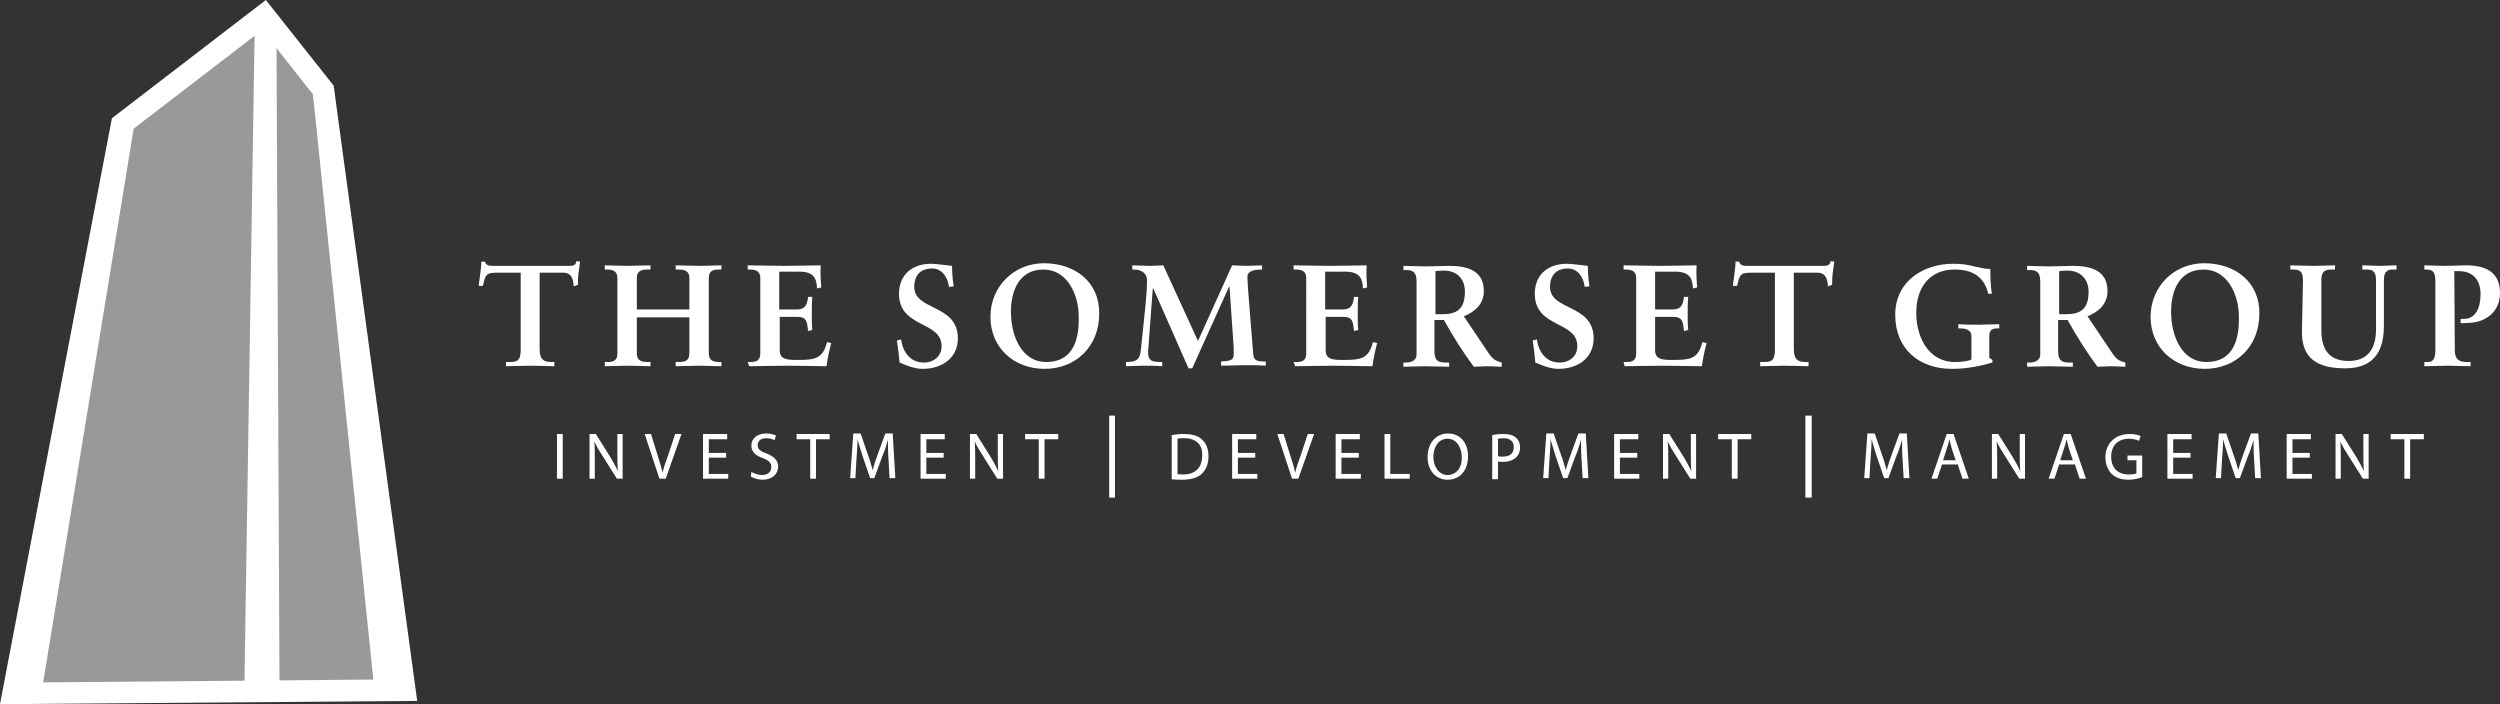
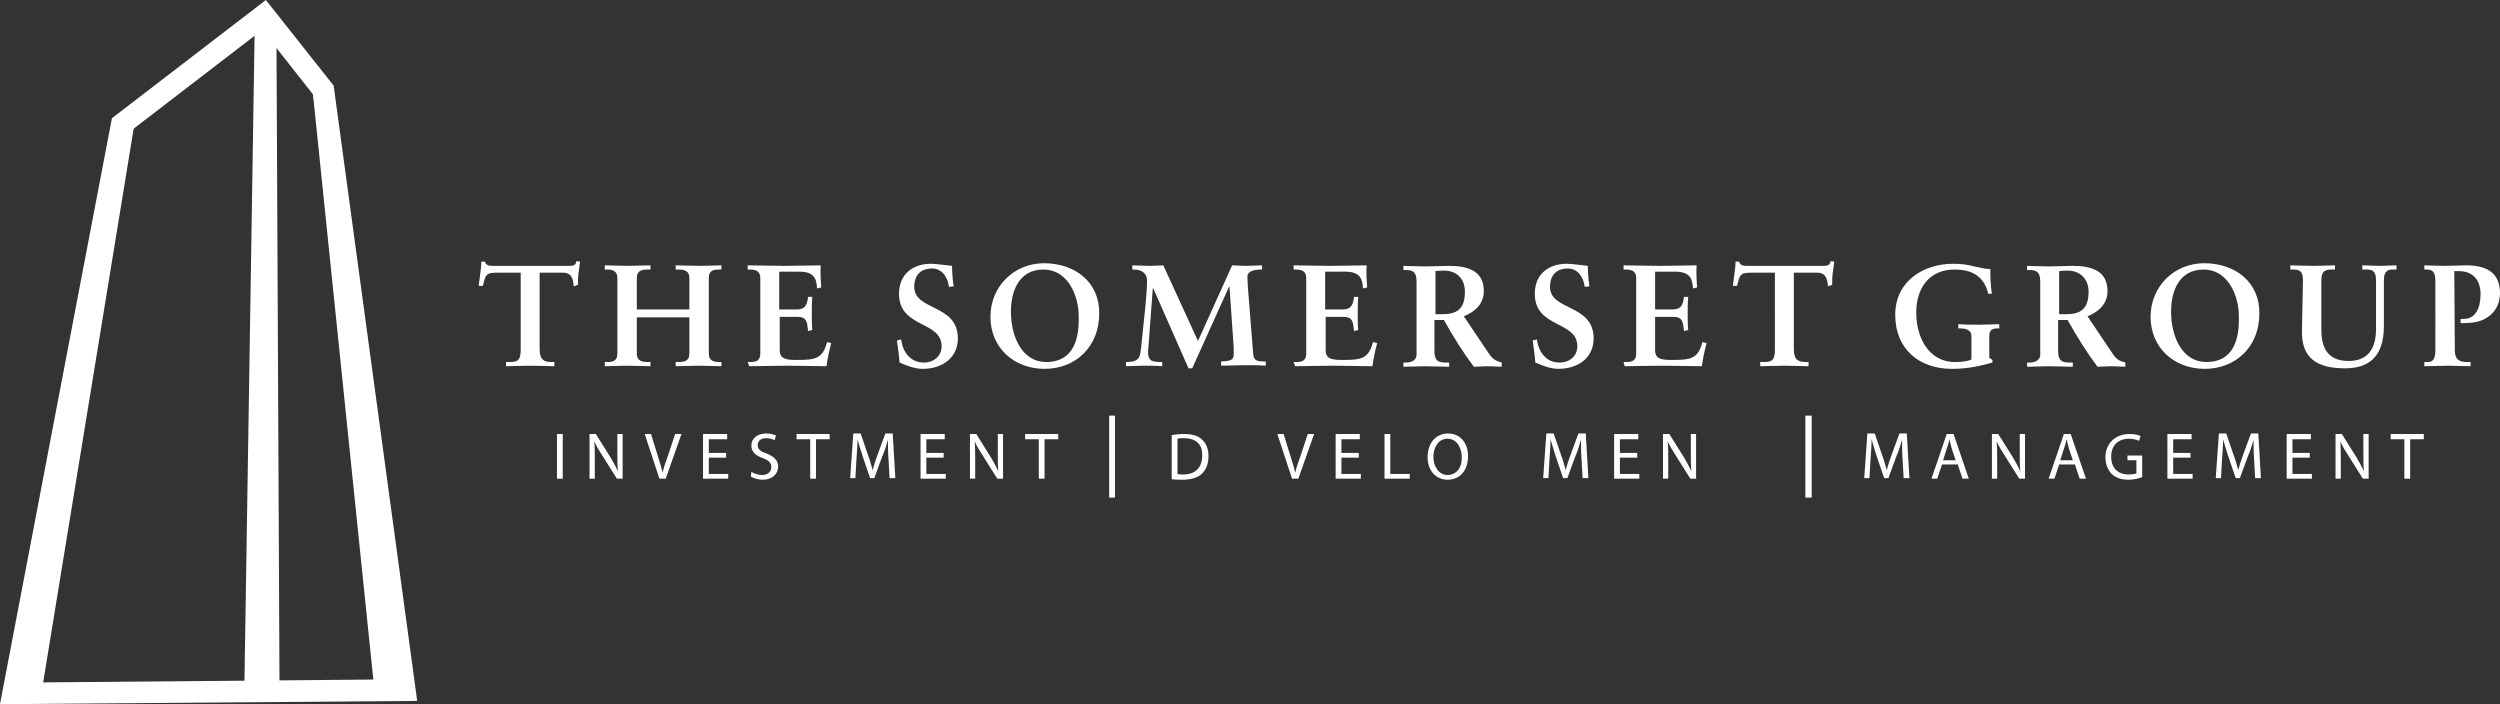
<svg xmlns="http://www.w3.org/2000/svg" version="1.1" id="Layer_1" x="0px" y="0px" viewBox="0 0 475.8 134" style="enable-background:new 0 0 475.8 134;" xml:space="preserve">
  <rect x="0" y="0" width="475.8" height="134" fill="#333333" stroke="none" />
  <style type="text/css">
	.st0{fill:#FFFFFF;}
	.st1{opacity:0.5;fill:#FFFFFF;enable-background:new    ;}
	.st2{fill:none;}
</style>
  <g>
    <path class="st0" d="M94.5,51.9c-2.1,0-2.1,0.5-2.6,2.5h-0.8c0.1-0.8,0.2-1.5,0.3-2.3c0.1-0.8,0.2-1.5,0.2-2.3h0.7   c0.2,0.8,0.9,0.8,1.7,0.8h14.2c0.7,0,1.4,0,1.5-0.9l0.7,0.1c-0.1,0.7-0.2,1.5-0.3,2.2s-0.1,1.5-0.1,2.2l-0.8,0.3   c-0.1-1-0.2-2.6-2-2.6h-4.5v14.6c0,2.1,1,2.4,2.3,2.4h0.5v0.8c-1.1,0-3-0.1-4.5-0.1c-1.7,0-3.6,0.1-4.7,0.1v-0.8h0.5   c1.5,0,2.3-0.1,2.3-2.3V51.9H94.5L94.5,51.9z" />
    <path class="st0" d="M121.2,67.3c0,1.5,1.2,1.6,2.1,1.6h0.5v0.8c-1.2,0-3-0.1-4.5-0.1c-1.4,0-3.1,0.1-4.2,0.1v-0.8h0.4   c1,0,2-0.1,2-1.6V52.9c0-1.4-1-1.6-2-1.6h-0.4v-0.8c1.1,0,2.8,0.1,4.2,0.1c1.5,0,3.2-0.1,4.5-0.1v0.8h-0.5c-1,0-2.1,0.1-2.1,1.6v6   h10v-6c0-1.5-1.2-1.6-2.1-1.6h-0.5v-0.8c1.2,0,3,0.1,4.5,0.1c1.4,0,3.1-0.1,4.2-0.1v0.8h-0.4c-1,0-2,0.1-2,1.6v14.4   c0,1.4,1,1.6,2,1.6h0.4v0.8c-1.1,0-2.8-0.1-4.2-0.1c-1.5,0-3.2,0.1-4.5,0.1v-0.8h0.5c1,0,2.1-0.1,2.1-1.6v-6.9h-10V67.3z" />
    <path class="st0" d="M142.3,68.9h0.4c1,0,2-0.1,2-1.6V52.9c0-1.4-1-1.6-2-1.6h-0.4v-0.8c1.7,0,4.5,0.1,6.9,0.1s5.2-0.1,7-0.1   c-0.1,1.2,0,3,0.1,4.2l-0.8,0.2c-0.1-1.8-0.5-3.2-3.4-3.2h-3.8v7.2h3.3c1.7,0,2-0.9,2.2-2.4h0.8c-0.1,1.1-0.1,2.1-0.1,3.2   c0,1,0,2.1,0.1,3.1l-0.8,0.2c-0.2-1.7-0.2-2.7-2.1-2.7h-3.3v6.4c0,1.8,1.6,1.8,3.4,1.8c3.3,0,4.8-0.2,5.6-3.4l0.8,0.2   c-0.4,1.5-0.7,2.9-0.9,4.4c-1.8,0-4.9-0.1-7.4-0.1s-5.8,0.1-7.3,0.1L142.3,68.9L142.3,68.9L142.3,68.9z" />
    <path class="st0" d="M180.6,54.6c-0.2-1.8-1.3-3.5-3.2-3.5c-2.2,0-3.4,1.3-3.4,3.5c0,4.6,8.3,3.2,8.3,9.8c0,3.8-3.1,5.8-6.7,5.8   c-1.5,0-3-0.6-4.4-1.2c-0.1-1.4-0.3-2.8-0.5-4.2l0.8-0.2c0.3,2.3,1.7,4.4,4.3,4.4c1.9,0,3.4-1.2,3.4-3.1c0-4.9-8.1-3.4-8.1-10   c0-3.6,2.5-5.7,6.1-5.7c0.8,0,3.1,0.3,4,0.4c0,1.3,0.1,2.6,0.3,3.9L180.6,54.6z" />
    <path class="st0" d="M198.7,50.1c-5.7,0-10.2,4.4-10.2,10.2c0,5.9,4.5,9.9,10.3,9.9c5.9,0,10.4-4.2,10.4-10.5   C209.3,53.7,204.6,50.1,198.7,50.1z M199.1,68.9c-4.5,0-6.7-4.7-6.7-9.6c0-3.7,1.4-8,6.2-8c4.6,0,6.7,4.9,6.7,8.9   C205.4,64.2,204.5,68.9,199.1,68.9z" />
    <path class="st0" d="M228,64.9l6.5-14.4c0.8,0,1.8,0.1,2.8,0.1s2-0.1,2.9-0.1v0.8H240c-0.8,0-2.5,0.1-2.6,1.3   c0,0.7,0.1,1.5,0.1,2.1l1,12.6c0.1,1.4,0.8,1.5,2.4,1.5v0.8c-1.3-0.1-2.6-0.1-4-0.1c-1.5,0-3,0.1-4.5,0.1v-0.8   c1.4-0.1,2.4-0.1,2.4-1.3c0-0.3,0-0.6,0-1.3L234,54.6h-0.1l-7,15.5h-0.7l-6.7-15.2h-0.1L218.5,67c0,0.9,0.2,1.3,0.6,1.6   c0.4,0.2,1,0.3,1.8,0.3h0.3v0.8c-1.2-0.1-2.5-0.1-3.7-0.1c-1.1,0-2.2,0.1-3.2,0.1v-0.8h0.4c2.2-0.1,2.3-1,2.5-3l0.8-7.7   c0.2-2,0.3-3.7,0.3-4.8c0-1.5-1.2-2.1-2.4-2.1h-0.4v-0.8c1.1,0,2.2,0.1,3.4,0.1c0.8,0,1.7-0.1,2.5-0.1L228,64.9z" />
    <path class="st0" d="M246.2,68.9h0.4c1,0,2-0.1,2-1.6V52.9c0-1.4-1-1.6-2-1.6h-0.4v-0.8c1.7,0,4.5,0.1,6.9,0.1c2.3,0,5.2-0.1,7-0.1   c-0.1,1.2,0,3,0.1,4.2l-0.8,0.2c-0.1-1.8-0.5-3.2-3.4-3.2h-3.8v7.2h3.3c1.7,0,2-0.9,2.2-2.4h0.8c-0.1,1.1-0.1,2.1-0.1,3.2   c0,1,0,2.1,0.1,3.1l-0.8,0.2c-0.2-1.7-0.2-2.7-2.1-2.7h-3.3v6.4c0,1.8,1.6,1.8,3.4,1.8c3.3,0,4.8-0.2,5.6-3.4l0.8,0.2   c-0.4,1.5-0.7,2.9-0.9,4.4c-1.8,0-4.9-0.1-7.4-0.1s-5.8,0.1-7.3,0.1L246.2,68.9L246.2,68.9z" />
    <path class="st0" d="M283.3,67.2l-4.7-7c2.2-0.9,3.8-2.4,3.8-4.8c0-3.9-3.1-4.8-6.6-4.8c-1.5,0-2.8,0.1-4.4,0.1   c-1.7,0-3.4-0.1-4.3-0.1v0.8h0.5c0.9,0,2,0.1,2,2.1v14c0,1-0.9,1.5-2,1.5h-0.5v0.8c1.4,0,2.7-0.1,4-0.1c1.6,0,3.2,0.1,4.7,0.1V69   h-0.5c-1.3,0-2.3-0.1-2.3-2.2v-5.9h1.8c1.8,3.2,3.6,6.1,5.7,8.9c0.9,0,1.7-0.1,2.6-0.1s1.8,0.1,2.7,0.1V69   C284.7,68.7,284.1,68.4,283.3,67.2z M274.5,59.8h-1.3v-8.2c0.4,0,0.7-0.1,1.6-0.1c2.5,0,4,1.6,4,4   C278.8,58.8,277.3,59.8,274.5,59.8z" />
    <path class="st0" d="M301.6,54.6c-0.2-1.8-1.3-3.5-3.2-3.5c-2.2,0-3.4,1.3-3.4,3.5c0,4.6,8.3,3.2,8.3,9.8c0,3.8-3.1,5.8-6.7,5.8   c-1.5,0-3-0.6-4.4-1.2c-0.1-1.4-0.3-2.8-0.5-4.2l0.8-0.2c0.3,2.3,1.7,4.4,4.3,4.4c1.9,0,3.4-1.2,3.4-3.1c0-4.9-8.1-3.4-8.1-10   c0-3.6,2.5-5.7,6.1-5.7c0.8,0,3.1,0.3,4,0.4c0,1.3,0.1,2.6,0.3,3.9L301.6,54.6z" />
    <path class="st0" d="M309,68.9h0.4c1,0,2-0.1,2-1.6V52.9c0-1.4-1-1.6-2-1.6H309v-0.8c1.7,0,4.5,0.1,6.9,0.1s5.2-0.1,7-0.1   c-0.1,1.2,0,3,0.1,4.2l-0.8,0.2c-0.1-1.8-0.5-3.2-3.4-3.2H315v7.2h3.3c1.7,0,2-0.9,2.2-2.4h0.8c-0.1,1.1-0.1,2.1-0.1,3.2   c0,1,0,2.1,0.1,3.1l-0.8,0.2c-0.2-1.7-0.2-2.7-2.1-2.7H315v6.4c0,1.8,1.6,1.8,3.4,1.8c3.3,0,4.8-0.2,5.6-3.4l0.8,0.2   c-0.4,1.5-0.7,2.9-0.9,4.4c-1.8,0-4.9-0.1-7.4-0.1s-5.8,0.1-7.3,0.1L309,68.9L309,68.9z" />
    <path class="st0" d="M333.2,51.9c-2.1,0-2.1,0.5-2.6,2.5h-0.8c0.1-0.8,0.2-1.5,0.3-2.3c0.1-0.8,0.2-1.5,0.2-2.3h0.7   c0.2,0.8,0.9,0.8,1.7,0.8h14.2c0.7,0,1.4,0,1.5-0.9l0.7,0.1c-0.1,0.7-0.2,1.5-0.3,2.2c-0.1,0.7-0.1,1.5-0.1,2.2l-0.8,0.3   c-0.1-1-0.2-2.6-2-2.6h-4.5v14.6c0,2.1,1,2.4,2.3,2.4h0.5v0.8c-1.1,0-3-0.1-4.5-0.1c-1.7,0-3.6,0.1-4.7,0.1v-0.8h0.5   c1.5,0,2.3-0.1,2.3-2.3V51.9H333.2L333.2,51.9z" />
    <path class="st0" d="M378.4,55.9c-0.8-3.4-3.2-4.6-6.4-4.6c-4.9,0-7.3,3.6-7.3,8.2c0,4.5,2.2,9.4,7.4,9.4c1.3,0,2.7-0.2,3.1-0.5   v-4.5c0-1.1-1.1-1.4-2.1-1.4h-0.4v-0.8c1.4,0.1,2.8,0.1,4.1,0.1c1.2,0,2.4-0.1,3.7-0.1v0.8h-0.4c-1,0-1.5,0.4-1.5,1.4v4.2l0.6,0.4   V69c-2.5,0.7-4.8,1.2-7.7,1.2c-6.2,0-10.8-3.7-10.8-10.3c0-6.4,5.4-9.7,11-9.7c1.7,0,2.9,0.2,4,0.5c1.1,0.2,2,0.5,3.1,0.5   c0,1,0,3.1,0.3,4.7L378.4,55.9z" />
    <path class="st0" d="M402,67.2l-4.7-7c2.2-0.9,3.8-2.4,3.8-4.8c0-3.9-3.1-4.8-6.6-4.8c-1.5,0-2.8,0.1-4.4,0.1   c-1.7,0-3.4-0.1-4.3-0.1v0.8h0.5c0.9,0,2,0.1,2,2.1v14c0,1-0.9,1.5-2,1.5h-0.5v0.8c1.4,0,2.7-0.1,4-0.1c1.6,0,3.2,0.1,4.7,0.1V69   H394c-1.3,0-2.3-0.1-2.3-2.2v-5.9h1.8c1.8,3.2,3.6,6.1,5.7,8.9c0.9,0,1.7-0.1,2.6-0.1s1.8,0.1,2.7,0.1V69   C403.3,68.7,402.8,68.4,402,67.2z M393.2,59.8h-1.3v-8.2c0.4,0,0.7-0.1,1.6-0.1c2.4,0,4,1.6,4,4C397.5,58.8,396,59.8,393.2,59.8z" />
    <path class="st0" d="M419.5,50.1c-5.7,0-10.2,4.4-10.2,10.2c0,5.9,4.5,9.9,10.3,9.9c5.9,0,10.4-4.2,10.4-10.5   C430.1,53.7,425.4,50.1,419.5,50.1z M419.9,68.9c-4.5,0-6.7-4.7-6.7-9.6c0-3.7,1.4-8,6.2-8c4.6,0,6.7,4.9,6.7,8.9   C426.2,64.2,425.3,68.9,419.9,68.9z" />
    <path class="st0" d="M438.3,53.3c0-2-1-2-2.1-2h-0.3v-0.8c1.2,0,2.6,0.1,4.4,0.1c1.7,0,3-0.1,4.1-0.1v0.8H444c-1.1,0-2.2,0-2.2,2   v9.5c0,3.5,1.3,5.9,5.2,5.9c3.6,0,5.2-2.3,5.2-6v-9.4c0-2-1-2-2-2h-0.6v-0.8c1.1,0,2.2,0.1,3.3,0.1c1.1,0,2.1-0.1,3.2-0.1v0.8h-0.6   c-0.7,0-1.8,0-1.8,2v8.8c0,6.2-3.3,8-7.4,8c-5.3,0-8.2-1.9-8.2-6.9L438.3,53.3L438.3,53.3z" />
    <path class="st0" d="M467.2,66.6c0,2.2,1.2,2.3,2.6,2.3h0.4v0.8c-1.4,0-2.8-0.1-4.2-0.1c-1.5,0-3,0.1-4.6,0.1v-0.8h0.4   c0.8,0,1.7,0,1.7-2.2V53.5c0-1.8-0.5-2.2-1.8-2.2h-0.3v-0.8c1,0,2.4,0.1,3.9,0.1c1.4,0,2.8-0.1,4-0.1c3.7,0,6.5,1.2,6.5,5.3   c0,3.2-2.3,5.3-5.3,5.6c-0.9,0.1-1.6,0.1-2.2,0.1v-0.8h0.6c2.2,0,3.2-2,3.2-4.7c0-2.6-1.3-4.4-4.2-4.4h-0.8L467.2,66.6L467.2,66.6z   " />
    <rect x="106" y="82.6" class="st0" width="1.1" height="8.5" />
    <path class="st0" d="M112.2,91.1v-8.5h1.2l2.7,4.3c0.6,1,1.1,1.9,1.5,2.8l0,0c-0.1-1.1-0.1-2.2-0.1-3.5v-3.6h1v8.5h-1.1l-2.7-4.3   c-0.6-0.9-1.2-1.9-1.6-2.8l0,0c0.1,1.1,0.1,2.1,0.1,3.5v3.6H112.2L112.2,91.1z" />
    <path class="st0" d="M125.5,91.1l-2.8-8.5h1.2l1.3,4.2c0.4,1.2,0.7,2.2,0.9,3.2l0,0c0.2-1,0.6-2.1,1-3.2l1.4-4.2h1.2l-3,8.5H125.5   L125.5,91.1z" />
    <polygon class="st0" points="138.2,87.1 134.9,87.1 134.9,90.2 138.6,90.2 138.6,91.1 133.8,91.1 133.8,82.6 138.4,82.6    138.4,83.6 134.9,83.6 134.9,86.2 138.2,86.2  " />
    <path class="st0" d="M143,89.8c0.5,0.3,1.2,0.6,2,0.6c1.1,0,1.8-0.6,1.8-1.5c0-0.8-0.5-1.3-1.6-1.7c-1.4-0.5-2.2-1.2-2.2-2.4   c0-1.3,1.1-2.3,2.8-2.3c0.9,0,1.5,0.2,1.9,0.4l-0.3,0.9c-0.3-0.2-0.8-0.4-1.6-0.4c-1.2,0-1.6,0.7-1.6,1.3c0,0.8,0.5,1.2,1.7,1.6   c1.4,0.6,2.2,1.3,2.2,2.5c0,1.3-1,2.5-3,2.5c-0.8,0-1.7-0.3-2.2-0.6L143,89.8z" />
    <polygon class="st0" points="154.2,83.6 151.6,83.6 151.6,82.6 157.9,82.6 157.9,83.6 155.3,83.6 155.3,91.1 154.2,91.1  " />
    <path class="st0" d="M169.1,87.4c-0.1-1.2-0.1-2.6-0.1-3.7l0,0c-0.3,1-0.6,2.1-1.1,3.2l-1.5,4.1h-0.8l-1.4-4.1   c-0.4-1.2-0.7-2.3-1-3.3l0,0c0,1.1-0.1,2.5-0.2,3.8l-0.2,3.6h-1l0.6-8.5h1.4l1.4,4.1c0.4,1,0.6,2,0.9,2.9l0,0   c0.2-0.9,0.5-1.8,0.9-2.9l1.5-4.1h1.4l0.5,8.5h-1.1L169.1,87.4z" />
    <polygon class="st0" points="179.6,87.1 176.3,87.1 176.3,90.2 180,90.2 180,91.1 175.2,91.1 175.2,82.6 179.8,82.6 179.8,83.6    176.3,83.6 176.3,86.2 179.6,86.2  " />
    <path class="st0" d="M184.6,91.1v-8.5h1.2l2.7,4.3c0.6,1,1.1,1.9,1.5,2.8l0,0c-0.1-1.1-0.1-2.2-0.1-3.5v-3.6h1v8.5h-1.1l-2.7-4.3   c-0.6-0.9-1.2-1.9-1.6-2.8l0,0c0.1,1.1,0.1,2.1,0.1,3.5v3.6H184.6L184.6,91.1z" />
    <polygon class="st0" points="197.7,83.6 195.1,83.6 195.1,82.6 201.4,82.6 201.4,83.6 198.8,83.6 198.8,91.1 197.7,91.1  " />
    <path class="st0" d="M228.7,83.6c-0.7-0.7-1.9-1-3.4-1c-0.9,0-1.7,0.1-2.3,0.2v8.4c0.6,0.1,1.2,0.1,2,0.1c1.7,0,3-0.4,3.8-1.2   c0.8-0.8,1.2-1.9,1.2-3.3C230,85.3,229.5,84.3,228.7,83.6z M225.2,90.3c-0.4,0-0.8,0-1.1-0.1v-6.7c0.3-0.1,0.7-0.1,1.3-0.1   c2.3,0,3.5,1.3,3.4,3.3C228.8,89,227.5,90.3,225.2,90.3z" />
-     <polygon class="st0" points="238.9,87.1 235.6,87.1 235.6,90.2 239.3,90.2 239.3,91.1 234.5,91.1 234.5,82.6 239.1,82.6    239.1,83.6 235.6,83.6 235.6,86.2 238.9,86.2  " />
    <path class="st0" d="M245.9,91.1l-2.8-8.5h1.2l1.3,4.2c0.4,1.2,0.7,2.2,0.9,3.2l0,0c0.2-1,0.6-2.1,1-3.2l1.4-4.2h1.2l-3,8.5H245.9   L245.9,91.1z" />
    <polygon class="st0" points="258.6,87.1 255.3,87.1 255.3,90.2 259,90.2 259,91.1 254.2,91.1 254.2,82.6 258.8,82.6 258.8,83.6    255.3,83.6 255.3,86.2 258.6,86.2  " />
    <polygon class="st0" points="263.5,82.6 264.6,82.6 264.6,90.2 268.3,90.2 268.3,91.1 263.5,91.1  " />
    <path class="st0" d="M275.6,82.5c-2.3,0-3.9,1.8-3.9,4.5c0,2.6,1.6,4.3,3.8,4.3l0,0c2.2,0,3.9-1.6,3.9-4.5   C279.4,84.3,277.9,82.5,275.6,82.5z M275.5,90.4L275.5,90.4c-1.7,0-2.7-1.7-2.7-3.4c0-1.8,0.9-3.5,2.7-3.5c1.8,0,2.7,1.8,2.7,3.5   C278.3,88.8,277.3,90.4,275.5,90.4z" />
-     <path class="st0" d="M288.5,83.3c-0.5-0.5-1.3-0.7-2.4-0.7c-0.9,0-1.6,0.1-2.1,0.2v8.4h1.1v-3.4c0.3,0.1,0.6,0.1,0.9,0.1   c1.1,0,2-0.3,2.6-0.9c0.4-0.4,0.7-1,0.7-1.8C289.3,84.3,289,83.7,288.5,83.3z M286,86.9c-0.4,0-0.7,0-0.9-0.1v-3.3   c0.2,0,0.6-0.1,1-0.1c1.2,0,2,0.5,2,1.7S287.4,86.9,286,86.9z" />
    <path class="st0" d="M301,87.4c-0.1-1.2-0.1-2.6-0.1-3.7l0,0c-0.3,1-0.6,2.1-1.1,3.2l-1.5,4.1h-0.8l-1.4-4.1   c-0.4-1.2-0.7-2.3-1-3.3l0,0c0,1.1-0.1,2.5-0.2,3.8l-0.2,3.6h-1l0.6-8.5h1.4l1.4,4.1c0.4,1,0.6,2,0.9,2.9l0,0   c0.2-0.9,0.5-1.8,0.9-2.9l1.5-4.1h1.4l0.5,8.5h-1.1L301,87.4z" />
    <polygon class="st0" points="311.6,87.1 308.3,87.1 308.3,90.2 312,90.2 312,91.1 307.2,91.1 307.2,82.6 311.8,82.6 311.8,83.6    308.3,83.6 308.3,86.2 311.6,86.2  " />
    <path class="st0" d="M316.5,91.1v-8.5h1.2l2.7,4.3c0.6,1,1.1,1.9,1.5,2.8l0,0c-0.1-1.1-0.1-2.2-0.1-3.5v-3.6h1v8.5h-1.1l-2.7-4.3   c-0.6-0.9-1.2-1.9-1.6-2.8l0,0c0.1,1.1,0.1,2.1,0.1,3.5v3.6H316.5L316.5,91.1z" />
-     <polygon class="st0" points="329.6,83.6 327,83.6 327,82.6 333.3,82.6 333.3,83.6 330.7,83.6 330.7,91.1 329.6,91.1  " />
    <path class="st0" d="M362.1,87.4c-0.1-1.2-0.1-2.6-0.1-3.7l0,0c-0.3,1-0.6,2.1-1.1,3.2l-1.5,4.1h-0.8l-1.4-4.1   c-0.4-1.2-0.7-2.3-1-3.3l0,0c0,1.1-0.1,2.5-0.2,3.8l-0.2,3.6h-1l0.6-8.5h1.4l1.4,4.1c0.4,1,0.6,2,0.9,2.9l0,0   c0.2-0.9,0.5-1.8,0.9-2.9l1.5-4.1h1.4l0.5,8.5h-1.1L362.1,87.4z" />
    <path class="st0" d="M371.8,82.6h-1.3l-2.9,8.5h1.1l0.9-2.7h3l0.9,2.7h1.2L371.8,82.6z M369.8,87.6l0.8-2.5c0.2-0.5,0.3-1,0.4-1.5   l0,0c0.1,0.5,0.3,1,0.4,1.6l0.8,2.4H369.8L369.8,87.6z" />
    <path class="st0" d="M379.1,91.1v-8.5h1.2l2.7,4.3c0.6,1,1.1,1.9,1.5,2.8l0,0c-0.1-1.1-0.1-2.2-0.1-3.5v-3.6h1v8.5h-1.1l-2.7-4.3   c-0.6-0.9-1.2-1.9-1.6-2.8l0,0c0.1,1.1,0.1,2.1,0.1,3.5v3.6H379.1L379.1,91.1z" />
    <path class="st0" d="M394.1,82.6h-1.3l-2.9,8.5h1.1l0.9-2.7h3l0.9,2.7h1.2L394.1,82.6z M392.1,87.6l0.8-2.5c0.2-0.5,0.3-1,0.4-1.5   l0,0c0.1,0.5,0.3,1,0.4,1.6l0.8,2.4H392.1L392.1,87.6z" />
    <path class="st0" d="M407.7,90.8c-0.5,0.2-1.5,0.5-2.6,0.5c-1.3,0-2.3-0.3-3.2-1.1c-0.7-0.7-1.2-1.8-1.2-3.2c0-2.5,1.8-4.4,4.6-4.4   c1,0,1.8,0.2,2.1,0.4l-0.3,0.9c-0.5-0.2-1-0.4-1.9-0.4c-2.1,0-3.4,1.3-3.4,3.4c0,2.2,1.3,3.4,3.3,3.4c0.7,0,1.2-0.1,1.5-0.2v-2.5   h-1.7v-0.9h2.8L407.7,90.8L407.7,90.8z" />
    <polygon class="st0" points="416.9,87.1 413.6,87.1 413.6,90.2 417.3,90.2 417.3,91.1 412.5,91.1 412.5,82.6 417.1,82.6    417.1,83.6 413.6,83.6 413.6,86.2 416.9,86.2  " />
    <path class="st0" d="M429,87.4c-0.1-1.2-0.1-2.6-0.1-3.7l0,0c-0.3,1-0.6,2.1-1.1,3.2l-1.5,4.1h-0.8l-1.4-4.1   c-0.4-1.2-0.7-2.3-1-3.3l0,0c0,1.1-0.1,2.5-0.2,3.8l-0.2,3.6h-1l0.6-8.5h1.4l1.4,4.1c0.4,1,0.6,2,0.9,2.9l0,0   c0.2-0.9,0.5-1.8,0.9-2.9l1.5-4.1h1.4l0.5,8.5h-1.1L429,87.4z" />
    <polygon class="st0" points="439.6,87.1 436.3,87.1 436.3,90.2 440,90.2 440,91.1 435.2,91.1 435.2,82.6 439.8,82.6 439.8,83.6    436.3,83.6 436.3,86.2 439.6,86.2  " />
    <path class="st0" d="M444.5,91.1v-8.5h1.2l2.7,4.3c0.6,1,1.1,1.9,1.5,2.8l0,0c-0.1-1.1-0.1-2.2-0.1-3.5v-3.6h1v8.5h-1.1l-2.7-4.3   c-0.6-0.9-1.2-1.9-1.6-2.8l0,0c0.1,1.1,0.1,2.1,0.1,3.5v3.6H444.5L444.5,91.1z" />
    <polygon class="st0" points="457.6,83.6 455,83.6 455,82.6 461.3,82.6 461.3,83.6 458.7,83.6 458.7,91.1 457.6,91.1  " />
    <polygon class="st0" points="211.1,94.7 211.1,79.1 212.2,79.1 212.2,94.7  " />
    <polygon class="st0" points="343.6,94.7 343.6,79.1 344.8,79.1 344.8,94.7  " />
    <g>
-       <polygon class="st1" points="2.4,131.9 23.2,23.6 50.2,2.8 61.5,17.1 77.1,131.4   " />
      <path class="st0" d="M21.3,22.5L50.6,0l12.9,16.3l15.9,117.1L2.5,134H0L21.3,22.5L21.3,22.5z M4.5,132.3l-2-0.4L4.5,132.3    L4.5,132.3z M24.9,24.9l-20,105l69.8-0.6L59.6,18L49.9,5.7L24.9,24.9L24.9,24.9z" />
      <g>
        <polyline class="st0" points="48.6,131.4 50.5,3.7 51.2,131.5    " />
        <polygon class="st0" points="49.1,131.4 46.5,131.3 48.5,3.7 52.6,3.7 53.2,131.5 49.1,131.5    " />
      </g>
      <g>
        <line class="st2" x1="23.5" y1="23.8" x2="6" y2="130.9" />
        <polygon class="st0" points="4.1,130.6 21.4,23.5 25.5,24.1 8,131.2    " />
      </g>
      <g>
        <line class="st2" x1="61.5" y1="17.1" x2="73.1" y2="129.6" />
        <polygon class="st0" points="59.5,17.3 63.5,16.9 75.1,129.4 71.1,129.8    " />
      </g>
    </g>
  </g>
</svg>